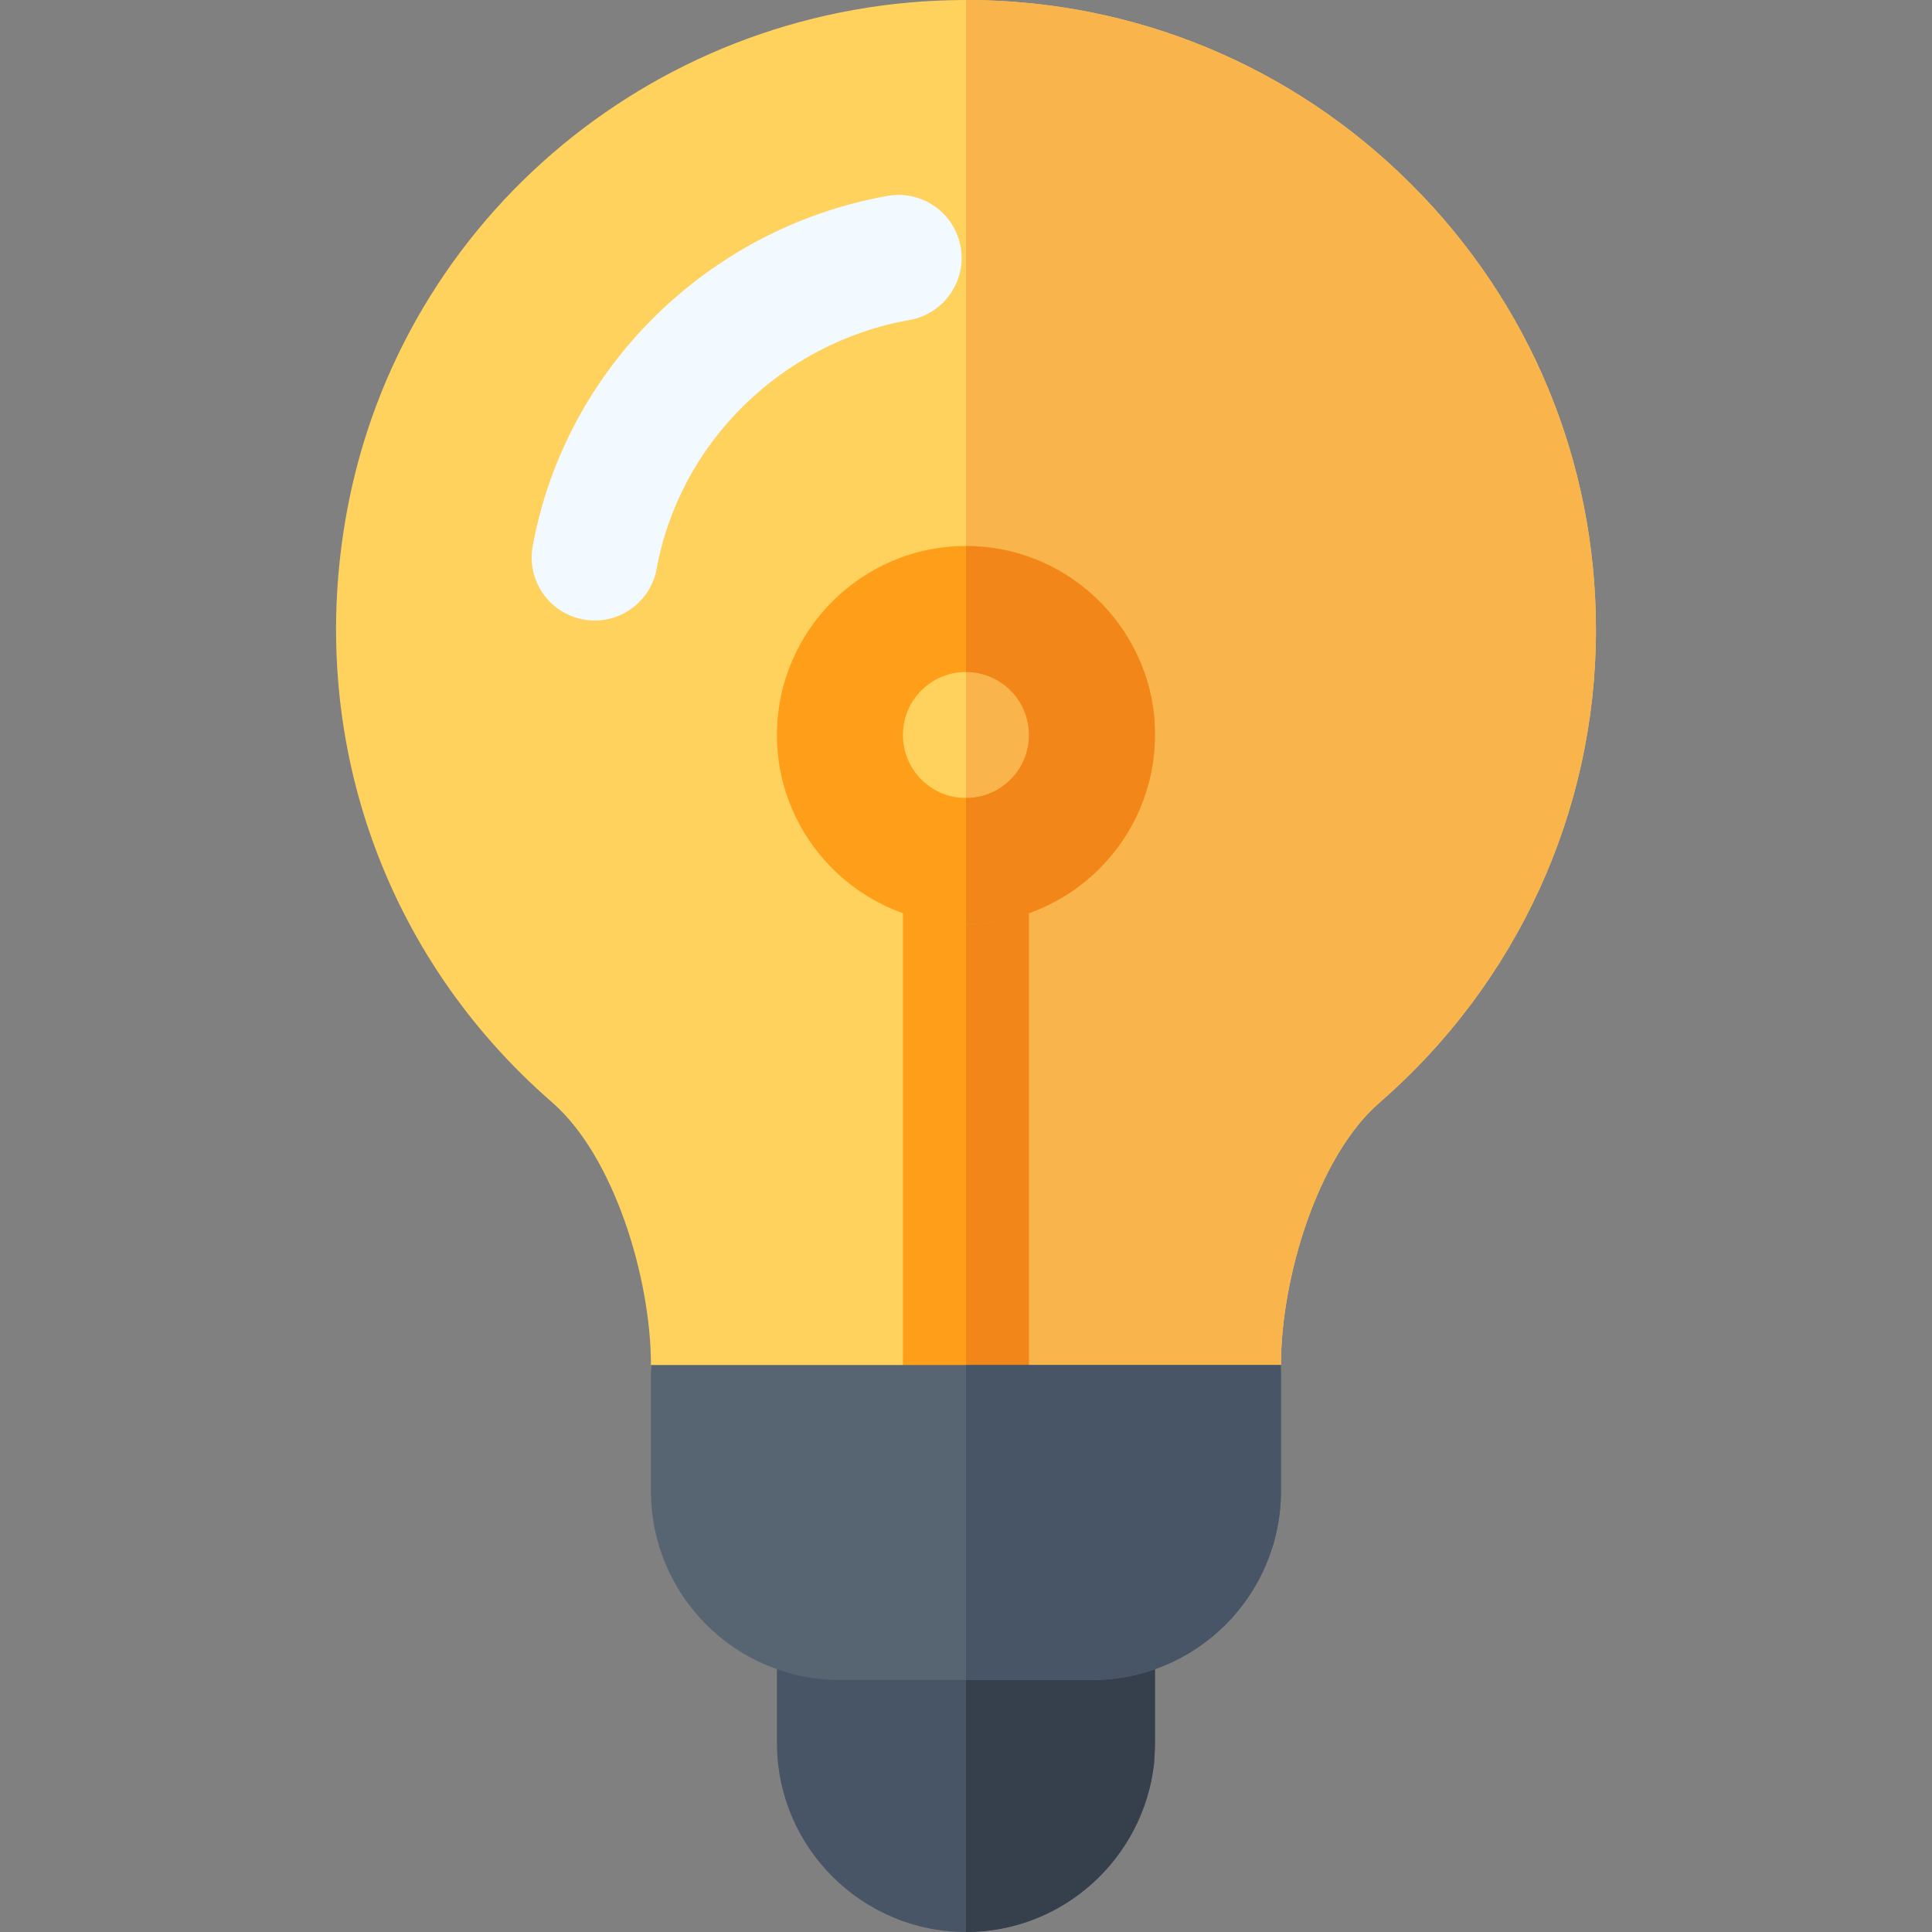
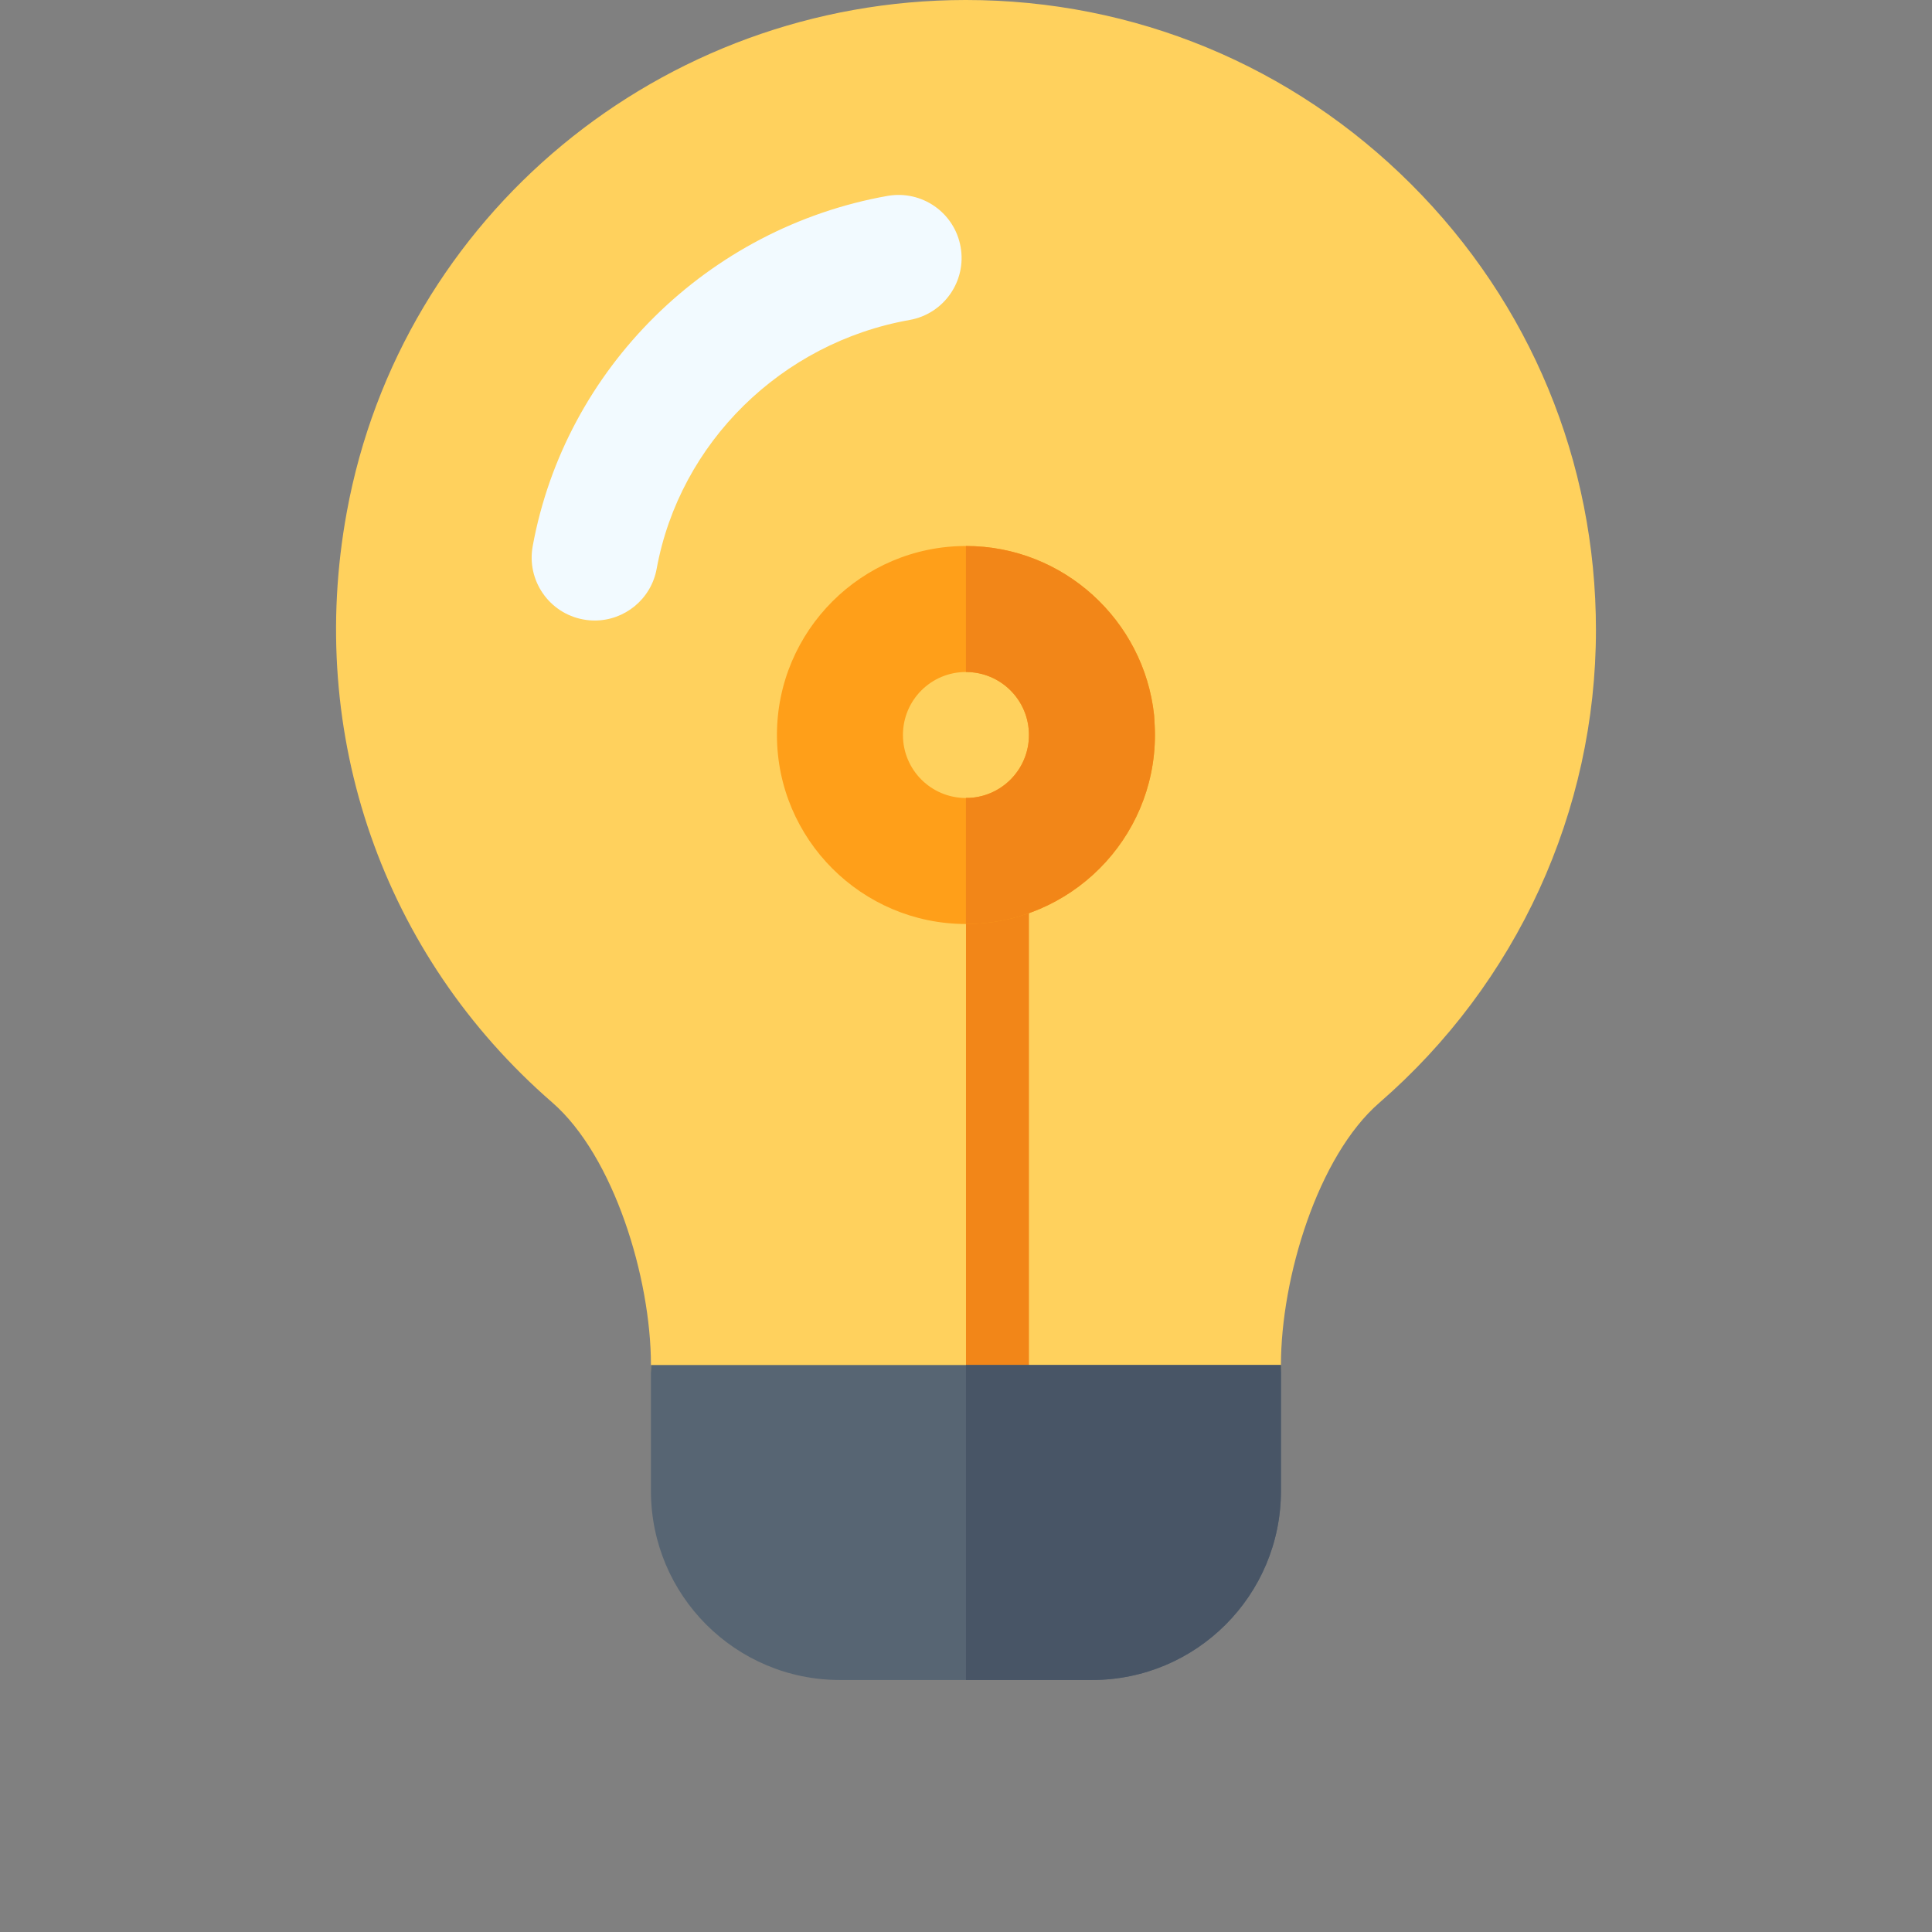
<svg xmlns="http://www.w3.org/2000/svg" height="800px" width="800px" version="1.1" id="Layer_1" viewBox="0 0 512 512" xml:space="preserve">
  <rect x="0" y="0" width="512" height="512" fill="#808080" stroke="none" />
  <path style="fill:#FFD15D;" d="M322.768,378.435H189.203c-9.217,0-16.696-7.473-16.696-16.696c0-23.017-9.794-55.343-26.174-69.587  c-44.88-38.994-65.229-97.478-54.434-156.435C106.269,57.153,175.214,0.076,255.844,0c0.043,0,0.098,0,0.152,0  c44.565,0,86.468,17.342,118,48.848c31.565,31.544,48.946,73.489,48.946,118.108c0,47.968-20.924,93.636-57.402,125.288  c-16.326,14.163-26.076,46.456-26.076,69.495C339.464,370.962,331.985,378.435,322.768,378.435z" />
-   <path style="fill:#FF9F19;" d="M255.985,378.435c-9.217,0-16.696-7.473-16.696-16.696V228.174c0-9.223,7.479-16.696,16.696-16.696  s16.696,7.473,16.696,16.696v133.565C272.681,370.962,265.203,378.435,255.985,378.435z" />
  <path style="fill:#F2FAFF;" d="M157.616,164.445c-1,0-2.011-0.092-3.022-0.277c-9.076-1.657-15.087-10.359-13.424-19.429  c8.608-47.059,46.402-84.364,94.043-92.826c9.109-1.593,17.75,4.445,19.359,13.521c1.619,9.076-4.434,17.744-13.511,19.359  c-33.989,6.033-60.935,32.538-67.043,65.957C172.541,158.805,165.518,164.445,157.616,164.445z" />
-   <path style="fill:#485566;" d="M289.377,411.826h-66.783c-9.238,0-16.696,7.457-16.696,16.696v33.391  c0,27.603,22.483,50.087,50.087,50.087c25.823,0,47.082-19.59,49.864-44.744c0.111-1.781,0.223-3.562,0.223-5.343v-33.391  C306.072,419.283,298.615,411.826,289.377,411.826z" />
-   <path style="fill:#F9B54C;" d="M322.768,378.435c9.217,0,16.696-7.473,16.696-16.696c0-23.038,9.75-55.332,26.076-69.495  c36.478-31.653,57.402-77.321,57.402-125.288c0-44.62-17.38-86.565-48.946-118.108C342.464,17.342,300.562,0,255.997,0v378.435  H322.768z" />
-   <path style="fill:#36404D;" d="M306.072,428.522v33.391c0,1.781-0.111,3.562-0.223,5.343C303.067,492.41,281.808,512,255.985,512  V411.826h33.391C298.615,411.826,306.072,419.283,306.072,428.522z" />
  <path style="fill:#F28618;" d="M255.997,378.434c9.213-0.006,16.685-7.475,16.685-16.695V228.174  c0-9.219-7.472-16.689-16.685-16.695V378.434z" />
  <path style="fill:#576573;" d="M289.377,445.217h-66.783c-27.662,0-50.087-22.424-50.087-50.087v-33.391h166.957v33.391  C339.464,422.793,317.039,445.217,289.377,445.217z" />
  <path style="fill:#485566;" d="M339.464,395.13v-33.391h-83.467v83.478h33.38C317.039,445.217,339.464,422.793,339.464,395.13z" />
  <path style="fill:#FF9F19;" d="M305.85,189.551c-2.671-25.155-24.042-44.856-49.864-44.856c-27.603,0-50.087,22.483-50.087,50.087  s22.483,50.087,50.087,50.087s50.087-22.483,50.087-50.087C306.072,193.002,305.961,191.332,305.85,189.551z M255.985,211.478  c-9.238,0-16.696-7.457-16.696-16.696c0-9.238,7.457-16.696,16.696-16.696s16.696,7.457,16.696,16.696  C272.681,204.021,265.224,211.478,255.985,211.478z" />
  <path style="fill:#F28618;" d="M306.072,194.783c0,27.603-22.483,50.087-50.087,50.087v-33.391c9.238,0,16.696-7.457,16.696-16.696  c0-9.238-7.457-16.696-16.696-16.696v-33.391c25.823,0,47.193,19.701,49.864,44.856  C305.961,191.332,306.072,193.002,306.072,194.783z" />
</svg>